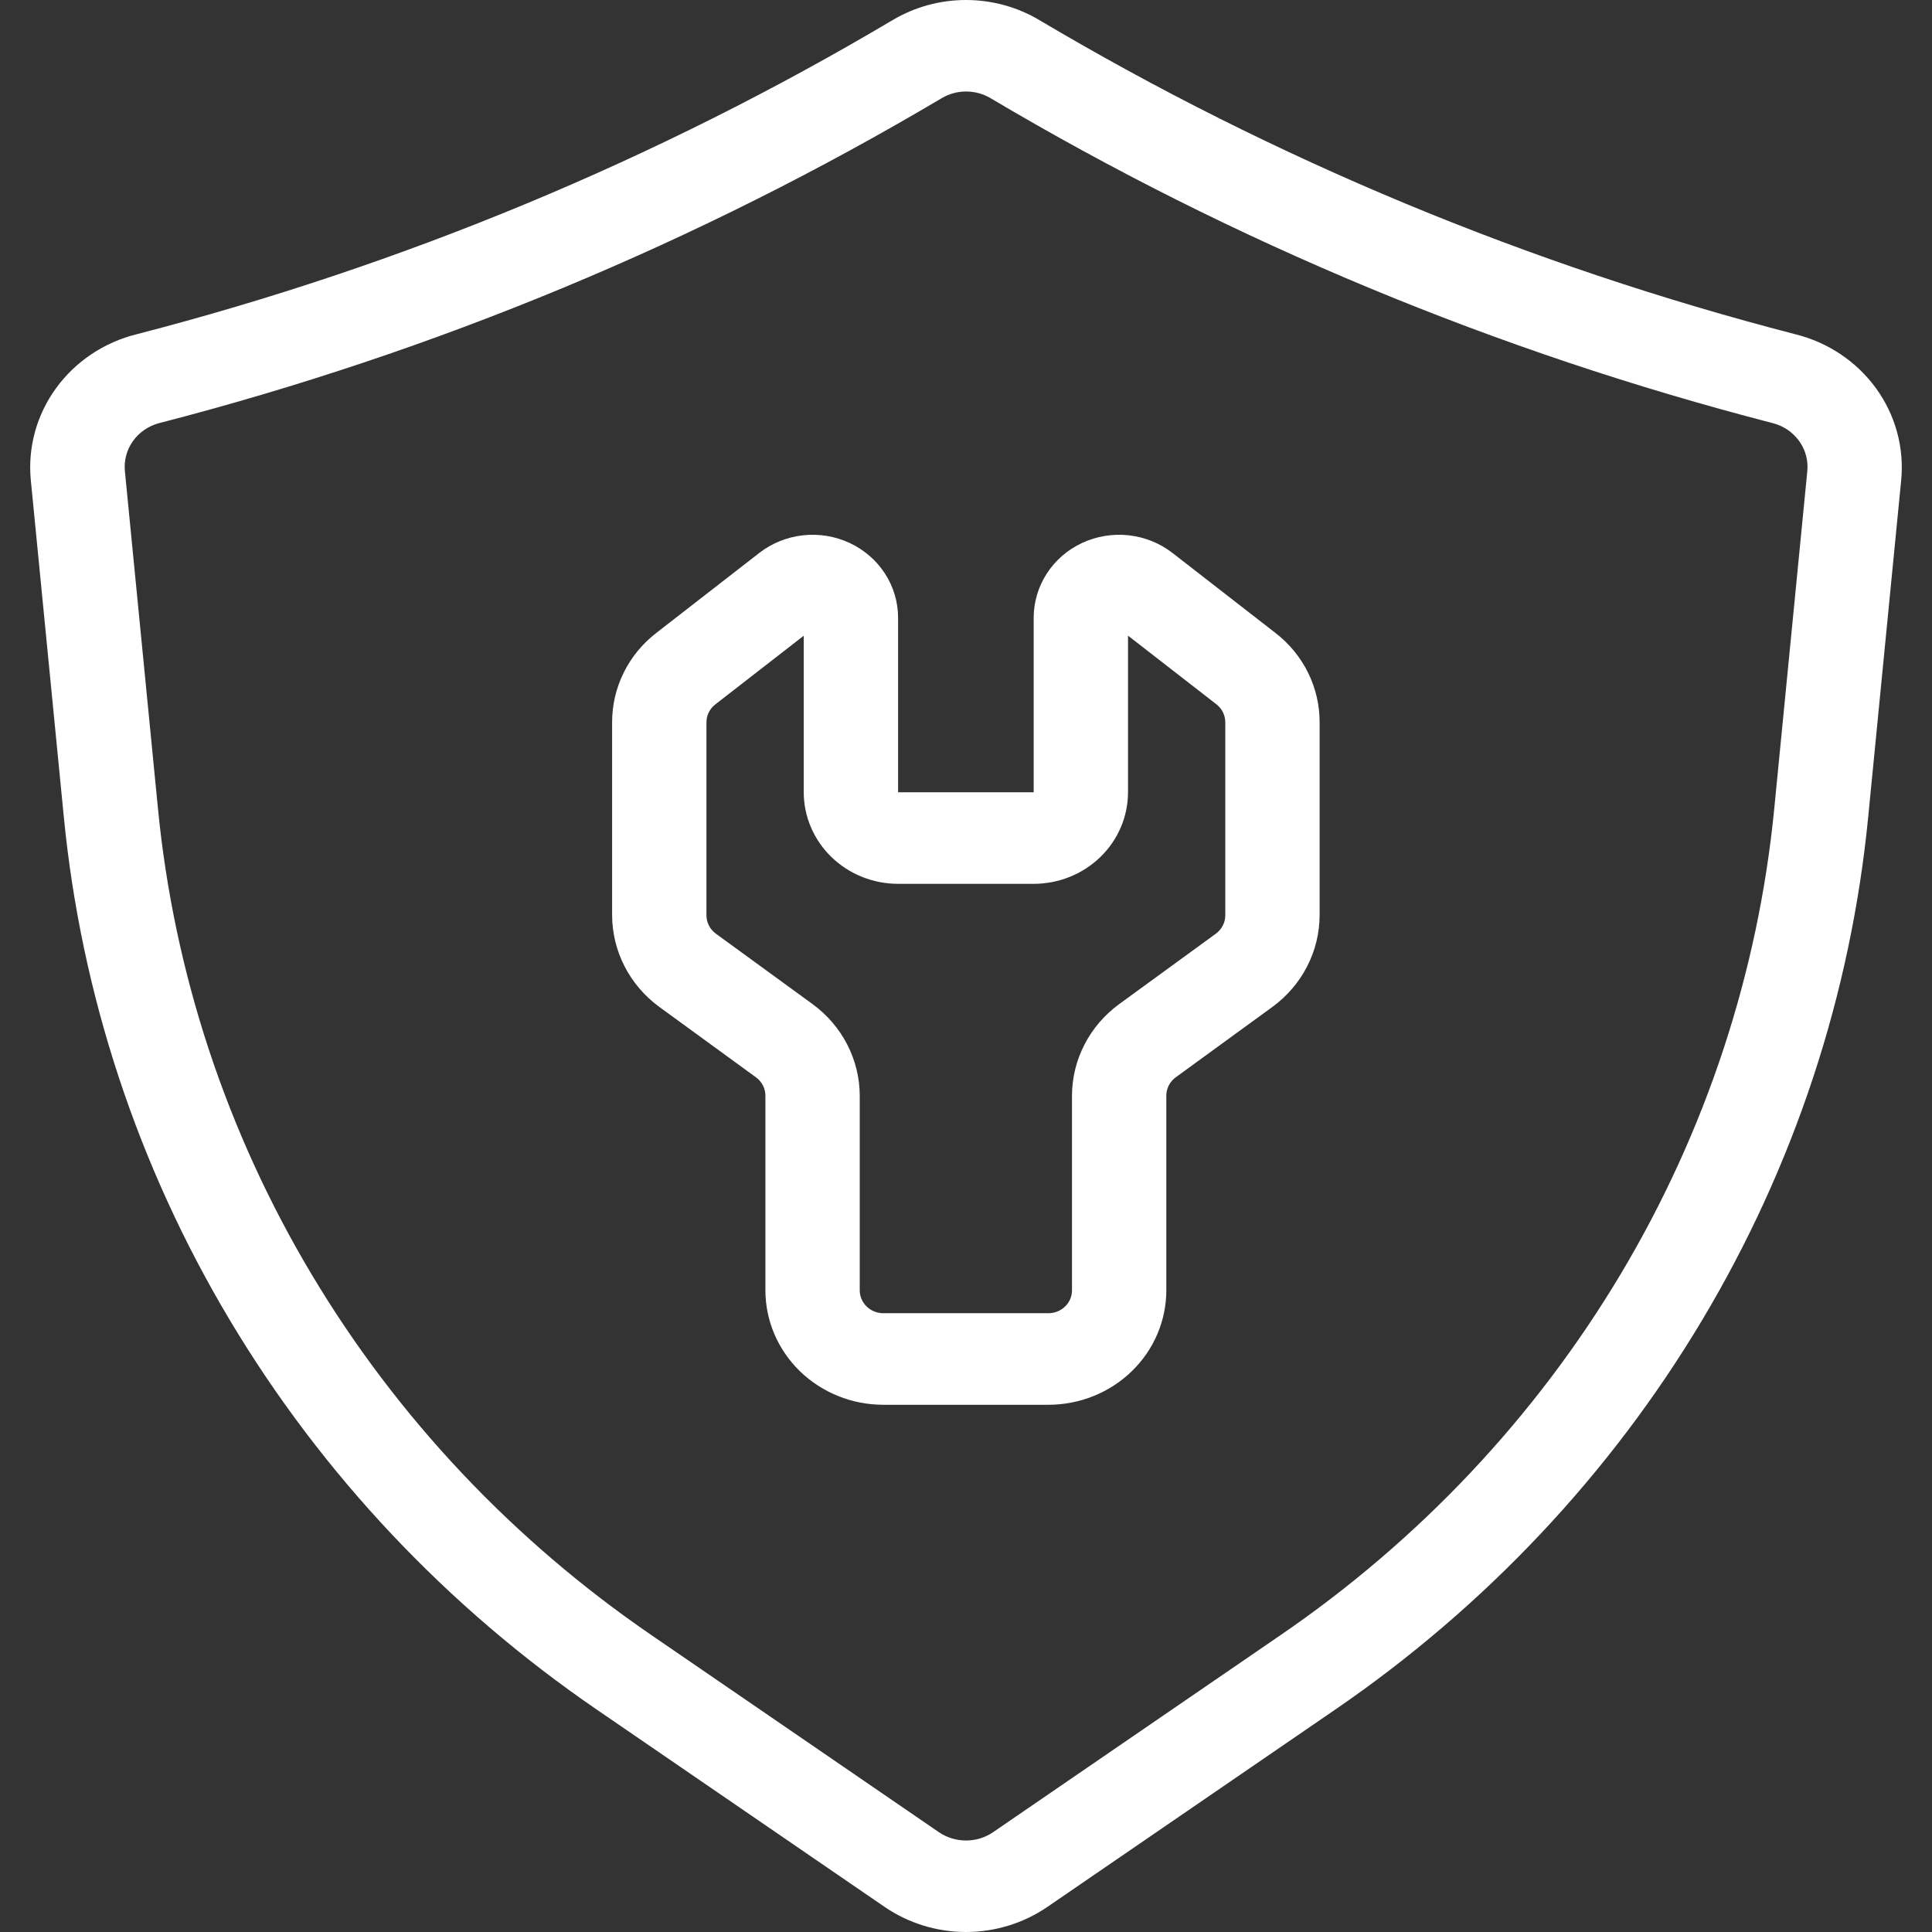
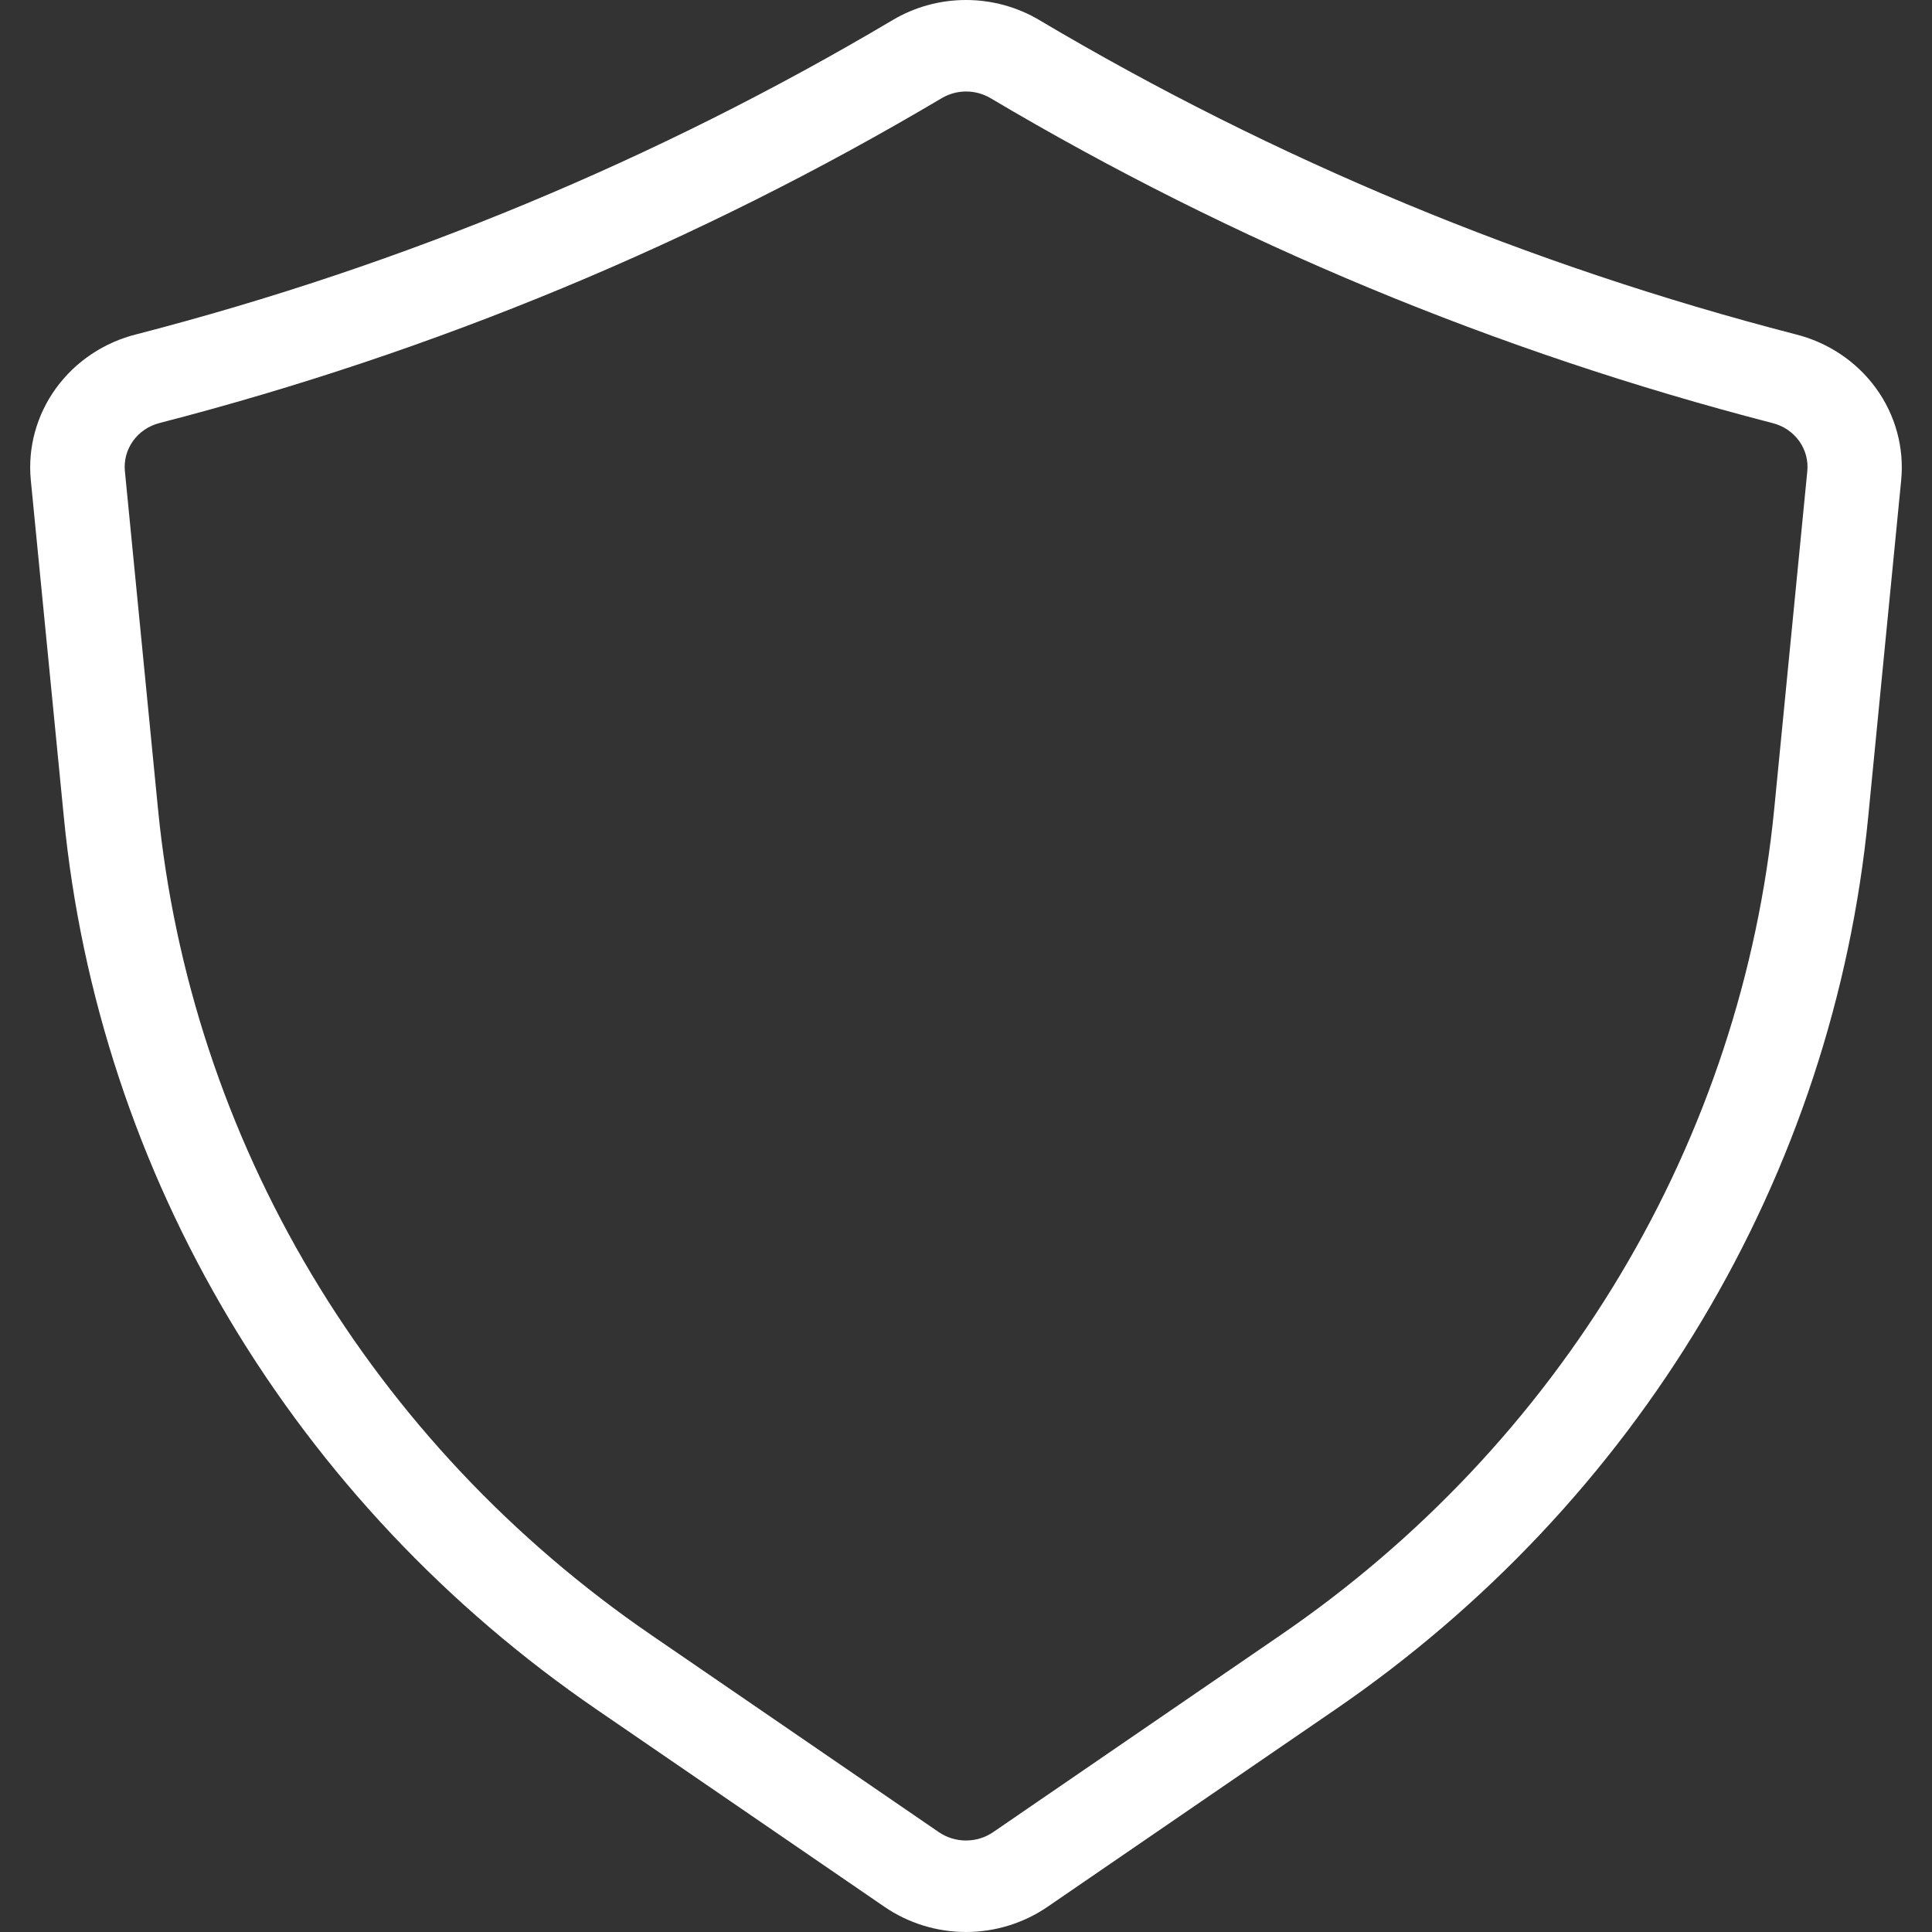
<svg xmlns="http://www.w3.org/2000/svg" width="64" height="64" viewBox="0 0 64 64" fill="none">
  <rect x="0" y="0" width="64" height="64" fill="#333333" stroke="none" />
  <path d="M32 64C31.031 63.999 30.087 63.707 29.297 63.164L19.781 56.641C14.813 53.24 10.662 48.835 7.612 43.729C4.562 38.623 2.687 32.936 2.114 27.06L1.02 15.9C0.917 14.821 1.214 13.742 1.858 12.857C2.502 11.972 3.449 11.338 4.531 11.071C13.349 8.79 21.783 5.285 29.57 0.665C30.301 0.23 31.142 0 32 0C32.857 0 33.698 0.23 34.429 0.665C42.216 5.285 50.649 8.79 59.467 11.071C60.55 11.338 61.5 11.973 62.144 12.86C62.788 13.747 63.084 14.828 62.979 15.909L61.886 27.069C61.311 32.944 59.435 38.628 56.385 43.732C53.335 48.837 49.185 53.24 44.218 56.641L34.703 63.164C33.912 63.707 32.968 63.999 32 64ZM32 3.031C31.716 3.032 31.439 3.108 31.197 3.251C23.137 8.031 14.409 11.656 5.282 14.014C4.926 14.105 4.615 14.316 4.405 14.61C4.195 14.904 4.101 15.262 4.138 15.617L5.232 26.778C5.762 32.218 7.497 37.483 10.32 42.211C13.142 46.939 16.984 51.018 21.583 54.168L31.098 60.691C31.362 60.872 31.677 60.969 32 60.969C32.322 60.969 32.637 60.872 32.901 60.691L42.416 54.168C47.016 51.019 50.859 46.94 53.683 42.213C56.507 37.486 58.243 32.221 58.775 26.781L59.868 15.62C59.906 15.265 59.812 14.907 59.602 14.613C59.392 14.319 59.081 14.108 58.725 14.017C49.595 11.658 40.864 8.03 32.803 3.246C32.56 3.105 32.282 3.03 32 3.031Z" fill="white" />
-   <path d="M34.73 46.535H29.261C28.225 46.535 27.232 46.135 26.499 45.424C25.767 44.713 25.355 43.748 25.355 42.742V36.295C25.355 36.177 25.327 36.061 25.273 35.956C25.218 35.851 25.14 35.759 25.043 35.688L21.84 33.355C21.356 33.001 20.963 32.543 20.692 32.016C20.421 31.49 20.279 30.91 20.277 30.321V23.926C20.276 23.357 20.407 22.795 20.661 22.282C20.914 21.769 21.284 21.319 21.743 20.965L25.149 18.319C25.565 17.995 26.068 17.792 26.598 17.733C27.128 17.674 27.664 17.762 28.145 17.986C28.626 18.211 29.032 18.562 29.316 19.001C29.6 19.44 29.751 19.947 29.75 20.465V26.245H34.242V20.465C34.242 19.947 34.392 19.44 34.676 19.001C34.959 18.562 35.365 18.21 35.846 17.986C36.327 17.762 36.864 17.674 37.394 17.733C37.924 17.792 38.426 17.995 38.842 18.319L42.248 20.965C42.707 21.319 43.077 21.769 43.331 22.282C43.584 22.795 43.715 23.357 43.714 23.926V30.321C43.712 30.91 43.57 31.49 43.299 32.016C43.028 32.542 42.635 33.001 42.151 33.355L38.948 35.687C38.851 35.758 38.773 35.849 38.718 35.954C38.664 36.06 38.636 36.176 38.636 36.294V42.741C38.636 43.239 38.535 43.732 38.339 44.193C38.143 44.653 37.855 45.071 37.492 45.423C37.13 45.776 36.699 46.055 36.225 46.246C35.751 46.437 35.243 46.535 34.73 46.535ZM26.625 21.059L23.696 23.334C23.604 23.405 23.53 23.495 23.479 23.598C23.428 23.701 23.402 23.813 23.402 23.927V30.323C23.402 30.441 23.43 30.557 23.485 30.662C23.539 30.767 23.618 30.859 23.715 30.93L26.918 33.263C27.402 33.617 27.795 34.075 28.066 34.602C28.337 35.128 28.479 35.708 28.48 36.297V42.744C28.48 42.945 28.562 43.138 28.709 43.28C28.855 43.422 29.054 43.502 29.261 43.502H34.73C34.937 43.502 35.136 43.422 35.282 43.28C35.429 43.138 35.511 42.945 35.511 42.744V36.297C35.512 35.708 35.654 35.128 35.925 34.602C36.196 34.075 36.589 33.617 37.073 33.263L40.276 30.93C40.373 30.859 40.452 30.767 40.506 30.662C40.561 30.557 40.589 30.441 40.589 30.323V23.926C40.589 23.812 40.563 23.699 40.512 23.597C40.462 23.494 40.388 23.404 40.297 23.332L37.367 21.057V26.244C37.367 27.048 37.038 27.82 36.452 28.389C35.866 28.958 35.071 29.278 34.242 29.278H29.75C28.922 29.278 28.127 28.958 27.541 28.389C26.955 27.82 26.625 27.048 26.625 26.244V21.059Z" fill="white" />
</svg>